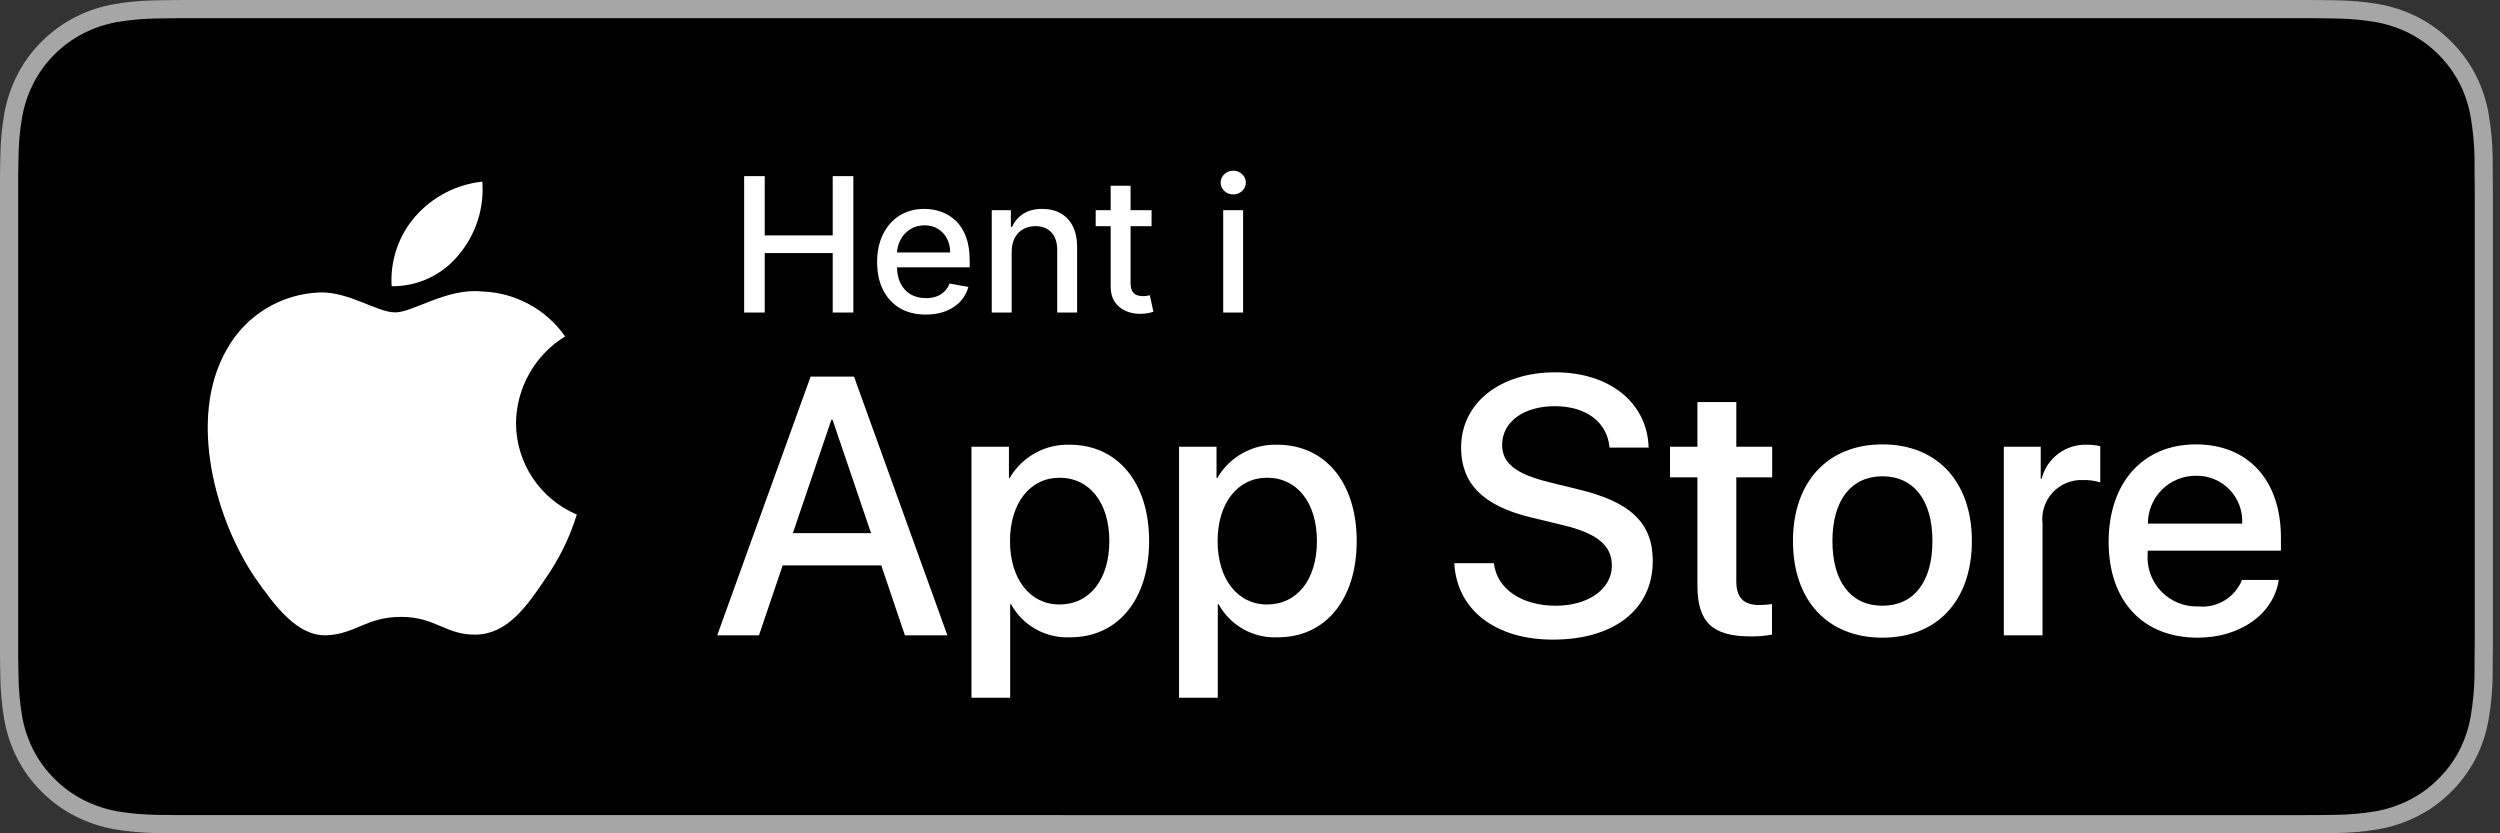
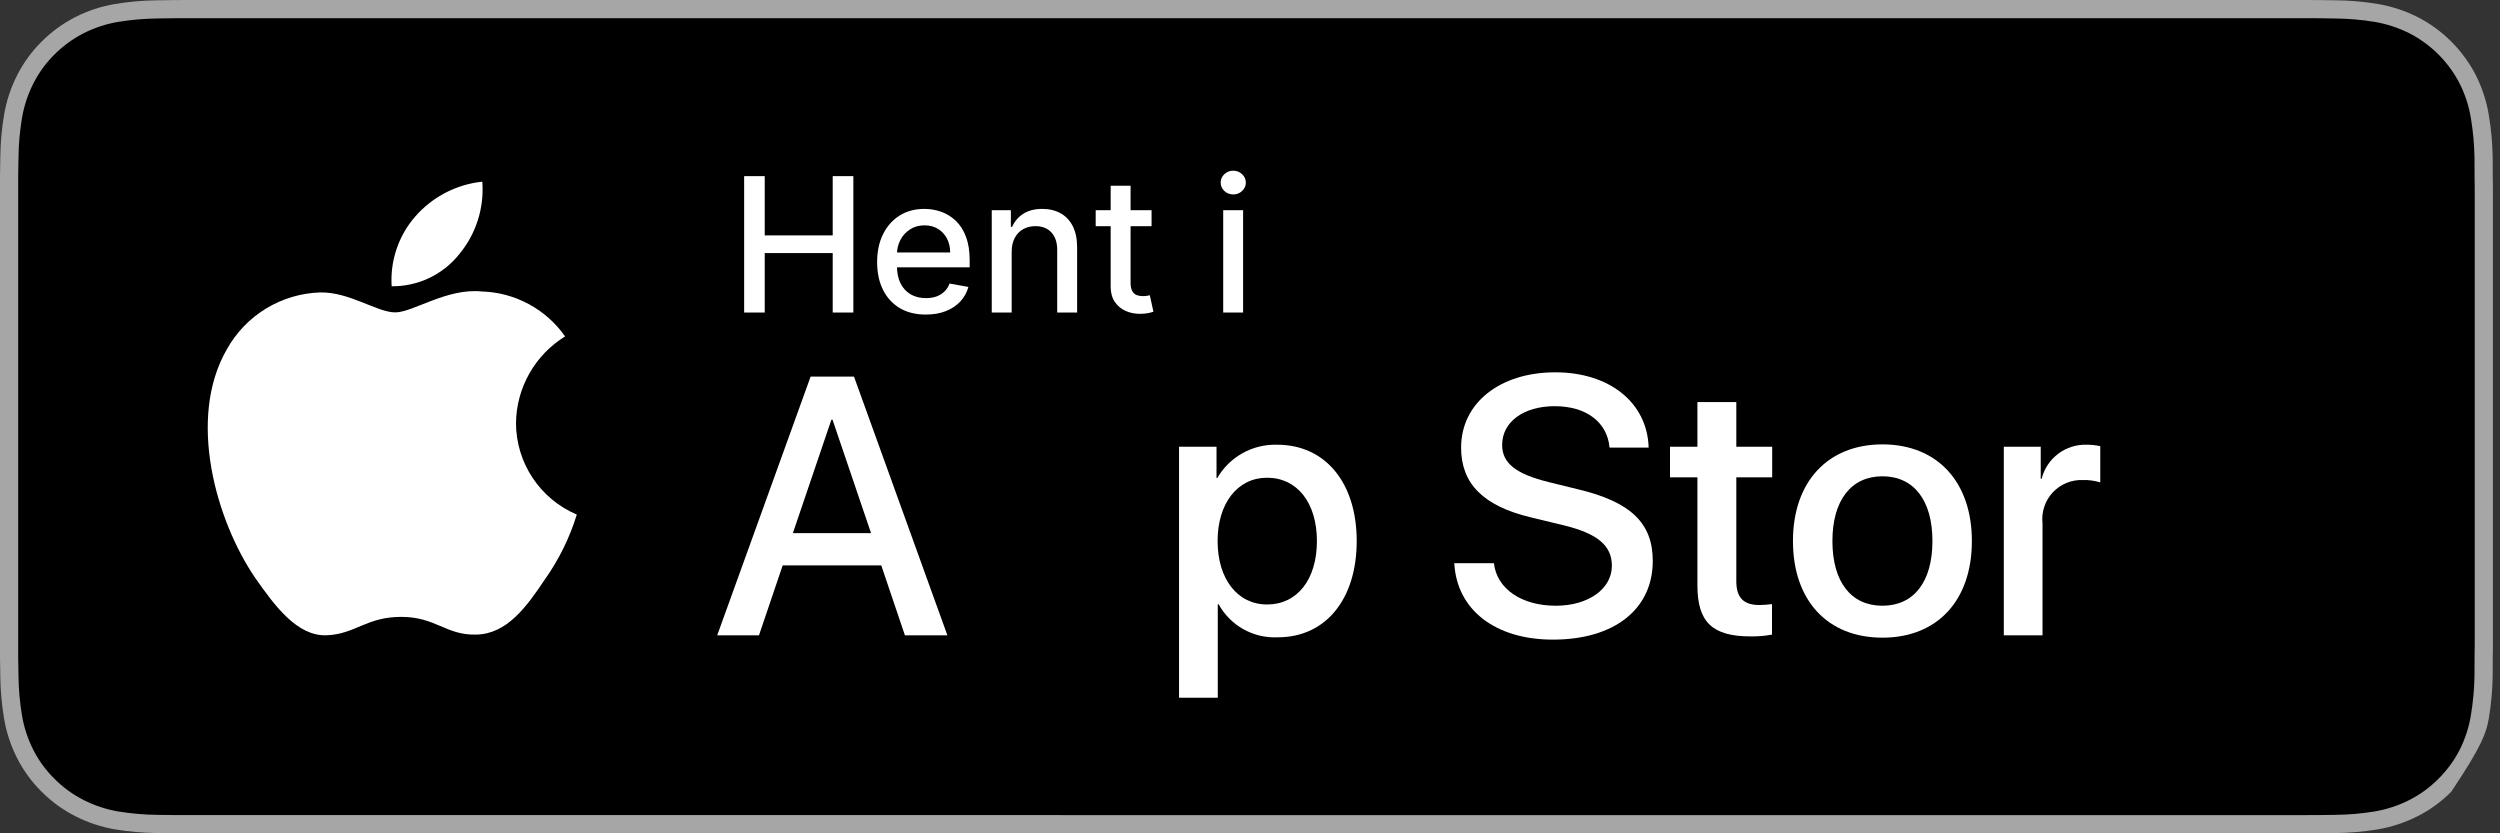
<svg xmlns="http://www.w3.org/2000/svg" width="120" height="40" viewBox="0 0 120 40" fill="none">
  <rect x="0" y="0" width="120" height="40" fill="#333333" stroke="none" />
  <g clip-path="url(#clip0_2564_4392)">
-     <path d="M110.131 0H9.534C9.168 0 8.805 0 8.44 0.002C8.134 0.004 7.83 0.01 7.521 0.015C6.849 0.023 6.179 0.082 5.517 0.192C4.855 0.304 4.215 0.515 3.616 0.819C3.018 1.125 2.472 1.522 1.998 1.997C1.52 2.471 1.122 3.018 0.819 3.618C0.515 4.217 0.305 4.859 0.194 5.521C0.083 6.183 0.023 6.852 0.015 7.523C0.006 7.83 0.005 8.138 0 8.444V31.558C0.005 31.868 0.006 32.169 0.015 32.48C0.023 33.15 0.083 33.82 0.194 34.481C0.304 35.144 0.515 35.786 0.819 36.386C1.122 36.984 1.52 37.529 1.998 38C2.47 38.477 3.017 38.875 3.616 39.178C4.215 39.483 4.855 39.695 5.517 39.809C6.18 39.918 6.849 39.977 7.521 39.986C7.83 39.993 8.134 39.997 8.44 39.997C8.805 39.999 9.168 39.999 9.534 39.999H110.131C110.49 39.999 110.856 39.999 111.215 39.997C111.52 39.997 111.832 39.993 112.137 39.986C112.807 39.978 113.476 39.919 114.137 39.809C114.801 39.695 115.444 39.482 116.045 39.178C116.644 38.875 117.19 38.477 117.662 38C118.138 37.527 118.537 36.982 118.844 36.386C119.146 35.786 119.354 35.144 119.463 34.481C119.574 33.82 119.636 33.151 119.648 32.48C119.652 32.169 119.652 31.868 119.652 31.558C119.66 31.194 119.66 30.833 119.66 30.464V9.536C119.66 9.17 119.66 8.806 119.652 8.444C119.652 8.138 119.652 7.83 119.648 7.523C119.636 6.852 119.574 6.183 119.463 5.521C119.354 4.859 119.145 4.217 118.844 3.618C118.226 2.415 117.248 1.436 116.045 0.818C115.444 0.516 114.8 0.304 114.137 0.191C113.476 0.081 112.807 0.022 112.137 0.015C111.832 0.01 111.52 0.004 111.215 0.002C110.856 0 110.49 0 110.131 0Z" fill="#A6A6A6" />
+     <path d="M110.131 0H9.534C9.168 0 8.805 0 8.44 0.002C8.134 0.004 7.83 0.01 7.521 0.015C6.849 0.023 6.179 0.082 5.517 0.192C4.855 0.304 4.215 0.515 3.616 0.819C3.018 1.125 2.472 1.522 1.998 1.997C1.52 2.471 1.122 3.018 0.819 3.618C0.515 4.217 0.305 4.859 0.194 5.521C0.083 6.183 0.023 6.852 0.015 7.523C0.006 7.83 0.005 8.138 0 8.444V31.558C0.005 31.868 0.006 32.169 0.015 32.48C0.023 33.15 0.083 33.82 0.194 34.481C0.304 35.144 0.515 35.786 0.819 36.386C1.122 36.984 1.52 37.529 1.998 38C2.47 38.477 3.017 38.875 3.616 39.178C4.215 39.483 4.855 39.695 5.517 39.809C6.18 39.918 6.849 39.977 7.521 39.986C7.83 39.993 8.134 39.997 8.44 39.997C8.805 39.999 9.168 39.999 9.534 39.999H110.131C110.49 39.999 110.856 39.999 111.215 39.997C111.52 39.997 111.832 39.993 112.137 39.986C112.807 39.978 113.476 39.919 114.137 39.809C114.801 39.695 115.444 39.482 116.045 39.178C116.644 38.875 117.19 38.477 117.662 38C119.146 35.786 119.354 35.144 119.463 34.481C119.574 33.82 119.636 33.151 119.648 32.48C119.652 32.169 119.652 31.868 119.652 31.558C119.66 31.194 119.66 30.833 119.66 30.464V9.536C119.66 9.17 119.66 8.806 119.652 8.444C119.652 8.138 119.652 7.83 119.648 7.523C119.636 6.852 119.574 6.183 119.463 5.521C119.354 4.859 119.145 4.217 118.844 3.618C118.226 2.415 117.248 1.436 116.045 0.818C115.444 0.516 114.8 0.304 114.137 0.191C113.476 0.081 112.807 0.022 112.137 0.015C111.832 0.01 111.52 0.004 111.215 0.002C110.856 0 110.49 0 110.131 0Z" fill="#A6A6A6" />
    <path d="M8.445 39.124C8.14 39.124 7.843 39.12 7.54 39.113C6.914 39.105 6.289 39.05 5.671 38.95C5.095 38.851 4.537 38.666 4.015 38.402C3.497 38.14 3.026 37.797 2.618 37.386C2.204 36.979 1.859 36.507 1.597 35.989C1.333 35.468 1.149 34.909 1.054 34.332C0.951 33.712 0.896 33.085 0.888 32.457C0.881 32.246 0.873 31.544 0.873 31.544V8.444C0.873 8.444 0.882 7.753 0.888 7.55C0.895 6.922 0.951 6.297 1.053 5.678C1.149 5.099 1.332 4.539 1.597 4.016C1.857 3.498 2.2 3.026 2.612 2.618C3.023 2.206 3.496 1.861 4.014 1.595C4.535 1.332 5.092 1.149 5.667 1.051C6.288 0.95 6.914 0.895 7.543 0.887L8.445 0.875H111.21L112.123 0.888C112.746 0.895 113.367 0.95 113.982 1.05C114.563 1.149 115.126 1.334 115.652 1.598C116.69 2.133 117.535 2.979 118.067 4.018C118.328 4.538 118.508 5.093 118.602 5.667C118.706 6.291 118.764 6.922 118.776 7.554C118.779 7.837 118.779 8.141 118.779 8.444C118.787 8.819 118.787 9.176 118.787 9.536V30.464C118.787 30.827 118.787 31.182 118.779 31.539C118.779 31.864 118.779 32.162 118.775 32.469C118.764 33.09 118.706 33.709 118.604 34.322C118.511 34.903 118.329 35.467 118.064 35.992C117.801 36.505 117.458 36.972 117.049 37.378C116.64 37.792 116.168 38.137 115.649 38.4C115.124 38.666 114.562 38.852 113.982 38.95C113.363 39.051 112.739 39.105 112.112 39.113C111.819 39.12 111.513 39.124 111.215 39.124L110.131 39.126L8.445 39.124Z" fill="black" />
    <path d="M24.768 20.3C24.779 19.465 25 18.647 25.413 17.921C25.825 17.195 26.413 16.585 27.125 16.148C26.673 15.503 26.077 14.972 25.384 14.598C24.691 14.223 23.921 14.015 23.134 13.991C21.454 13.814 19.826 14.995 18.971 14.995C18.099 14.995 16.781 14.008 15.362 14.037C14.445 14.067 13.55 14.334 12.767 14.812C11.983 15.29 11.336 15.963 10.89 16.765C8.956 20.113 10.398 25.034 12.251 27.741C13.178 29.066 14.261 30.547 15.678 30.494C17.065 30.436 17.583 29.61 19.258 29.61C20.916 29.61 21.402 30.494 22.848 30.461C24.337 30.436 25.274 29.129 26.169 27.791C26.835 26.847 27.347 25.803 27.687 24.699C26.823 24.333 26.085 23.721 25.566 22.939C25.046 22.157 24.769 21.239 24.768 20.3Z" fill="white" />
    <path d="M22.036 12.211C22.848 11.236 23.248 9.984 23.151 8.72C21.911 8.85 20.766 9.443 19.943 10.38C19.541 10.837 19.233 11.37 19.037 11.947C18.841 12.523 18.76 13.133 18.8 13.741C19.42 13.747 20.033 13.613 20.594 13.348C21.155 13.083 21.648 12.694 22.036 12.211Z" fill="white" />
    <path d="M42.301 27.139H37.568L36.431 30.495H34.426L38.909 18.078H40.992L45.475 30.495H43.436L42.301 27.139ZM38.058 25.59H41.81L39.96 20.143H39.908L38.058 25.59Z" fill="white" />
-     <path d="M55.158 25.969C55.158 28.782 53.652 30.59 51.38 30.59C50.804 30.62 50.232 30.487 49.728 30.207C49.224 29.927 48.809 29.511 48.531 29.006H48.488V33.49H46.63V21.442H48.429V22.948H48.463C48.754 22.445 49.175 22.031 49.683 21.749C50.191 21.467 50.765 21.328 51.346 21.347C53.643 21.347 55.158 23.163 55.158 25.969ZM53.248 25.969C53.248 24.136 52.301 22.931 50.855 22.931C49.435 22.931 48.48 24.161 48.48 25.969C48.48 27.793 49.435 29.015 50.855 29.015C52.301 29.015 53.248 27.819 53.248 25.969Z" fill="white" />
    <path d="M65.122 25.969C65.122 28.782 63.616 30.59 61.344 30.59C60.768 30.62 60.196 30.487 59.692 30.207C59.188 29.927 58.774 29.511 58.495 29.006H58.453V33.49H56.594V21.442H58.393V22.948H58.427C58.718 22.445 59.14 22.031 59.647 21.749C60.155 21.467 60.73 21.328 61.31 21.347C63.608 21.347 65.122 23.163 65.122 25.969ZM63.212 25.969C63.212 24.136 62.265 22.931 60.82 22.931C59.4 22.931 58.445 24.161 58.445 25.969C58.445 27.793 59.4 29.015 60.82 29.015C62.265 29.015 63.212 27.819 63.212 25.969Z" fill="white" />
    <path d="M71.708 27.035C71.846 28.267 73.042 29.075 74.677 29.075C76.243 29.075 77.37 28.267 77.37 27.156C77.37 26.193 76.69 25.616 75.081 25.22L73.472 24.832C71.192 24.282 70.133 23.215 70.133 21.485C70.133 19.342 72 17.871 74.651 17.871C77.275 17.871 79.074 19.342 79.135 21.485H77.259C77.146 20.245 76.122 19.497 74.625 19.497C73.128 19.497 72.103 20.254 72.103 21.356C72.103 22.234 72.758 22.75 74.358 23.146L75.726 23.482C78.274 24.084 79.333 25.108 79.333 26.924C79.333 29.247 77.482 30.702 74.539 30.702C71.785 30.702 69.926 29.281 69.806 27.035L71.708 27.035Z" fill="white" />
    <path d="M83.343 19.299V21.442H85.065V22.913H83.343V27.904C83.343 28.68 83.688 29.041 84.445 29.041C84.649 29.038 84.853 29.023 85.056 28.998V30.461C84.716 30.525 84.37 30.553 84.024 30.547C82.191 30.547 81.476 29.858 81.476 28.103V22.913H80.16V21.442H81.476V19.299H83.343Z" fill="white" />
    <path d="M86.062 25.969C86.062 23.12 87.74 21.33 90.356 21.33C92.981 21.33 94.65 23.12 94.65 25.969C94.65 28.825 92.99 30.608 90.356 30.608C87.723 30.608 86.062 28.825 86.062 25.969ZM92.757 25.969C92.757 24.015 91.862 22.862 90.356 22.862C88.85 22.862 87.956 24.024 87.956 25.969C87.956 27.931 88.85 29.075 90.356 29.075C91.862 29.075 92.757 27.931 92.757 25.969Z" fill="white" />
    <path d="M96.183 21.442H97.955V22.983H97.998C98.118 22.501 98.4 22.076 98.797 21.778C99.193 21.48 99.68 21.328 100.176 21.347C100.39 21.346 100.604 21.369 100.813 21.416V23.155C100.542 23.072 100.26 23.034 99.978 23.042C99.708 23.031 99.439 23.079 99.189 23.182C98.939 23.285 98.714 23.44 98.53 23.638C98.346 23.836 98.207 24.072 98.123 24.328C98.038 24.585 98.011 24.857 98.041 25.125V30.495H96.183V21.442Z" fill="white" />
-     <path d="M109.381 27.836C109.131 29.48 107.53 30.608 105.482 30.608C102.849 30.608 101.214 28.843 101.214 26.012C101.214 23.172 102.857 21.33 105.404 21.33C107.909 21.33 109.484 23.051 109.484 25.796V26.433H103.09V26.545C103.06 26.878 103.102 27.214 103.212 27.53C103.322 27.846 103.498 28.134 103.729 28.377C103.959 28.619 104.238 28.81 104.548 28.936C104.858 29.063 105.191 29.122 105.525 29.11C105.964 29.151 106.405 29.049 106.782 28.82C107.159 28.59 107.451 28.245 107.616 27.836H109.381ZM103.099 25.134H107.625C107.641 24.834 107.596 24.535 107.491 24.253C107.387 23.972 107.225 23.716 107.017 23.5C106.808 23.284 106.557 23.114 106.28 23C106.002 22.885 105.704 22.83 105.404 22.836C105.102 22.834 104.802 22.893 104.522 23.007C104.241 23.122 103.987 23.291 103.773 23.505C103.558 23.718 103.388 23.972 103.273 24.252C103.157 24.532 103.098 24.831 103.099 25.134Z" fill="white" />
    <path d="M35.719 15V8.455H36.707V11.299H39.97V8.455H40.961V15H39.97V12.146H36.707V15H35.719ZM44.438 15.099C43.954 15.099 43.538 14.996 43.188 14.789C42.841 14.58 42.572 14.287 42.383 13.91C42.195 13.531 42.102 13.087 42.102 12.577C42.102 12.075 42.195 11.631 42.383 11.248C42.572 10.864 42.837 10.565 43.175 10.35C43.516 10.135 43.915 10.027 44.371 10.027C44.648 10.027 44.916 10.073 45.176 10.164C45.436 10.256 45.669 10.4 45.876 10.596C46.083 10.792 46.246 11.046 46.365 11.36C46.484 11.671 46.544 12.049 46.544 12.494V12.833H42.642V12.117H45.608C45.608 11.866 45.556 11.643 45.454 11.449C45.352 11.253 45.208 11.099 45.023 10.986C44.839 10.873 44.624 10.816 44.377 10.816C44.109 10.816 43.874 10.883 43.674 11.015C43.476 11.145 43.322 11.315 43.214 11.526C43.107 11.735 43.054 11.962 43.054 12.207V12.766C43.054 13.094 43.111 13.373 43.227 13.603C43.344 13.834 43.507 14.009 43.715 14.131C43.924 14.25 44.168 14.31 44.447 14.31C44.629 14.31 44.794 14.284 44.943 14.233C45.092 14.18 45.221 14.101 45.329 13.996C45.438 13.892 45.521 13.763 45.579 13.61L46.483 13.773C46.411 14.039 46.281 14.272 46.093 14.473C45.908 14.671 45.675 14.825 45.393 14.936C45.114 15.045 44.796 15.099 44.438 15.099ZM48.56 12.085V15H47.604V10.091H48.522V10.89H48.582C48.695 10.63 48.872 10.421 49.113 10.264C49.356 10.106 49.661 10.027 50.03 10.027C50.364 10.027 50.657 10.097 50.909 10.238C51.16 10.376 51.355 10.583 51.494 10.858C51.632 11.133 51.702 11.473 51.702 11.877V15H50.746V11.992C50.746 11.637 50.653 11.359 50.468 11.158C50.282 10.956 50.028 10.855 49.704 10.855C49.482 10.855 49.285 10.903 49.113 10.999C48.942 11.095 48.807 11.235 48.707 11.421C48.609 11.604 48.56 11.825 48.56 12.085ZM55.275 10.091V10.858H52.593V10.091H55.275ZM53.312 8.915H54.268V13.559C54.268 13.744 54.296 13.883 54.351 13.977C54.406 14.069 54.478 14.132 54.565 14.166C54.655 14.198 54.752 14.214 54.856 14.214C54.933 14.214 55 14.209 55.057 14.198C55.115 14.187 55.16 14.179 55.192 14.172L55.364 14.962C55.309 14.983 55.23 15.004 55.128 15.026C55.025 15.049 54.898 15.062 54.744 15.064C54.493 15.068 54.258 15.023 54.041 14.93C53.824 14.836 53.648 14.691 53.514 14.495C53.379 14.299 53.312 14.053 53.312 13.757V8.915ZM58.714 15V10.091H59.669V15H58.714ZM59.196 9.333C59.03 9.333 58.887 9.278 58.768 9.167C58.651 9.054 58.592 8.92 58.592 8.765C58.592 8.607 58.651 8.473 58.768 8.362C58.887 8.249 59.03 8.193 59.196 8.193C59.362 8.193 59.504 8.249 59.621 8.362C59.741 8.473 59.8 8.607 59.8 8.765C59.8 8.92 59.741 9.054 59.621 9.167C59.504 9.278 59.362 9.333 59.196 9.333Z" fill="white" />
  </g>
  <defs>
    <clipPath id="clip0_2564_4392">
      <rect width="120" height="40" fill="white" />
    </clipPath>
  </defs>
</svg>